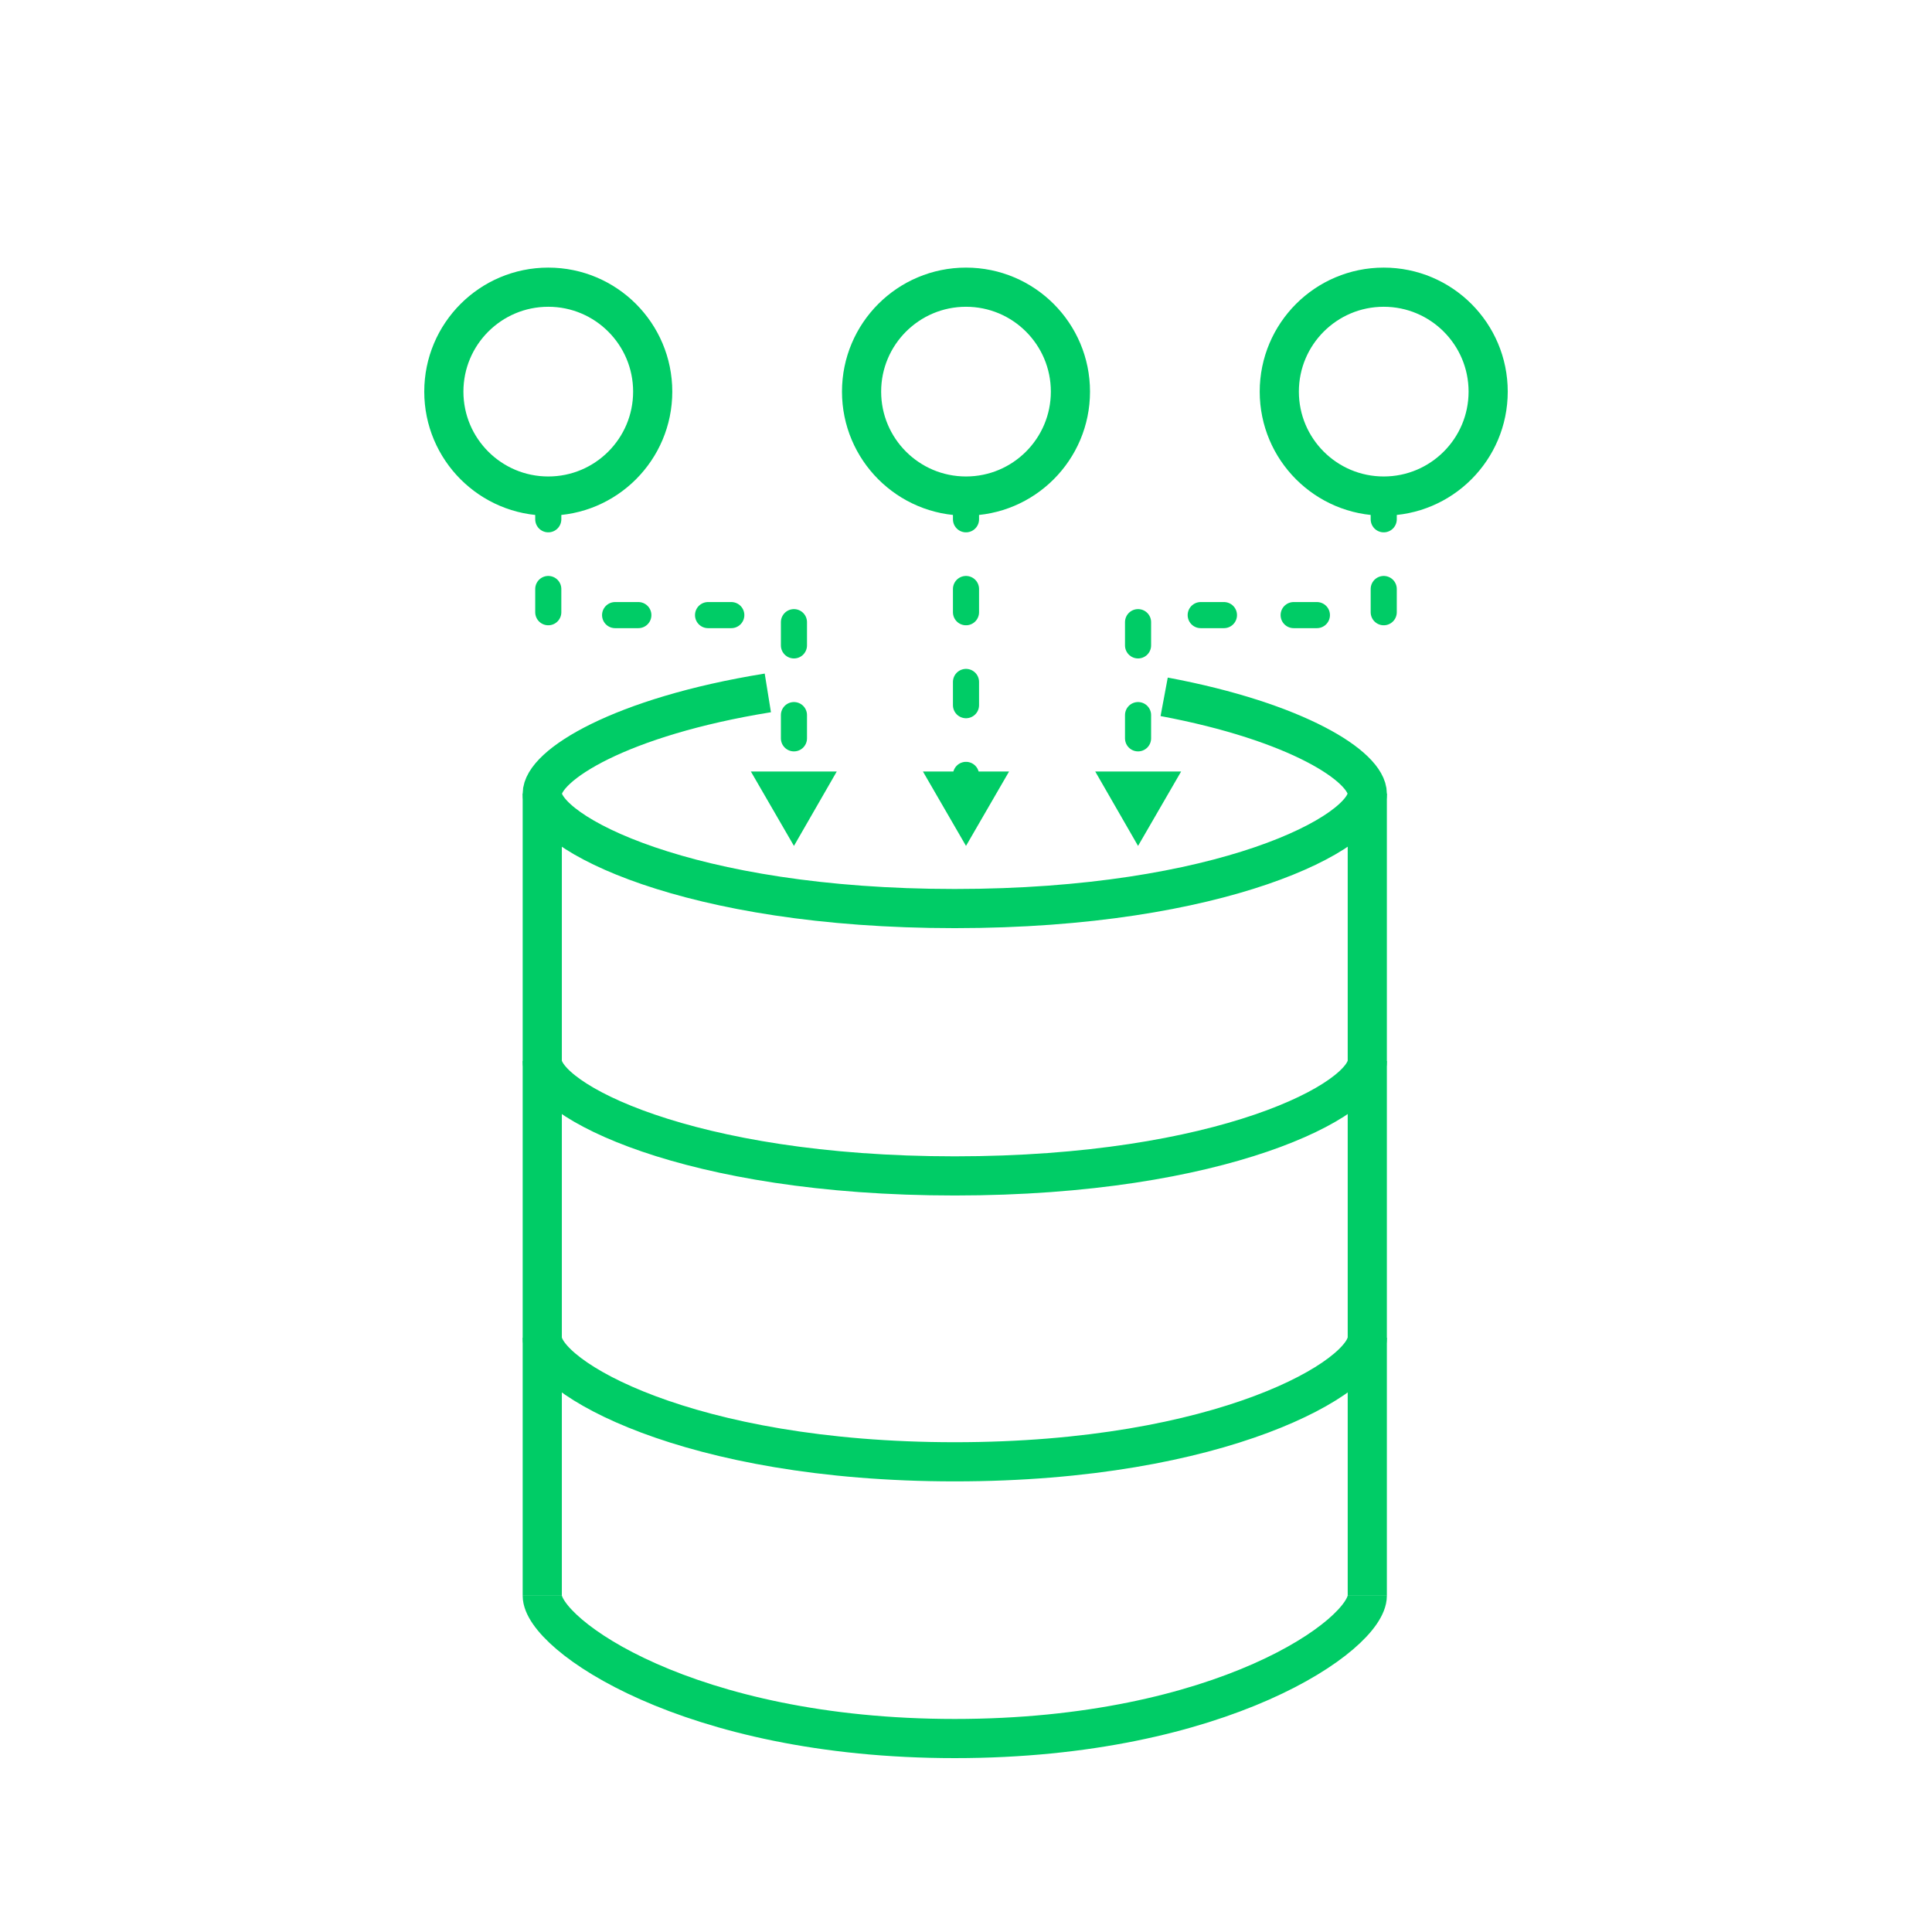
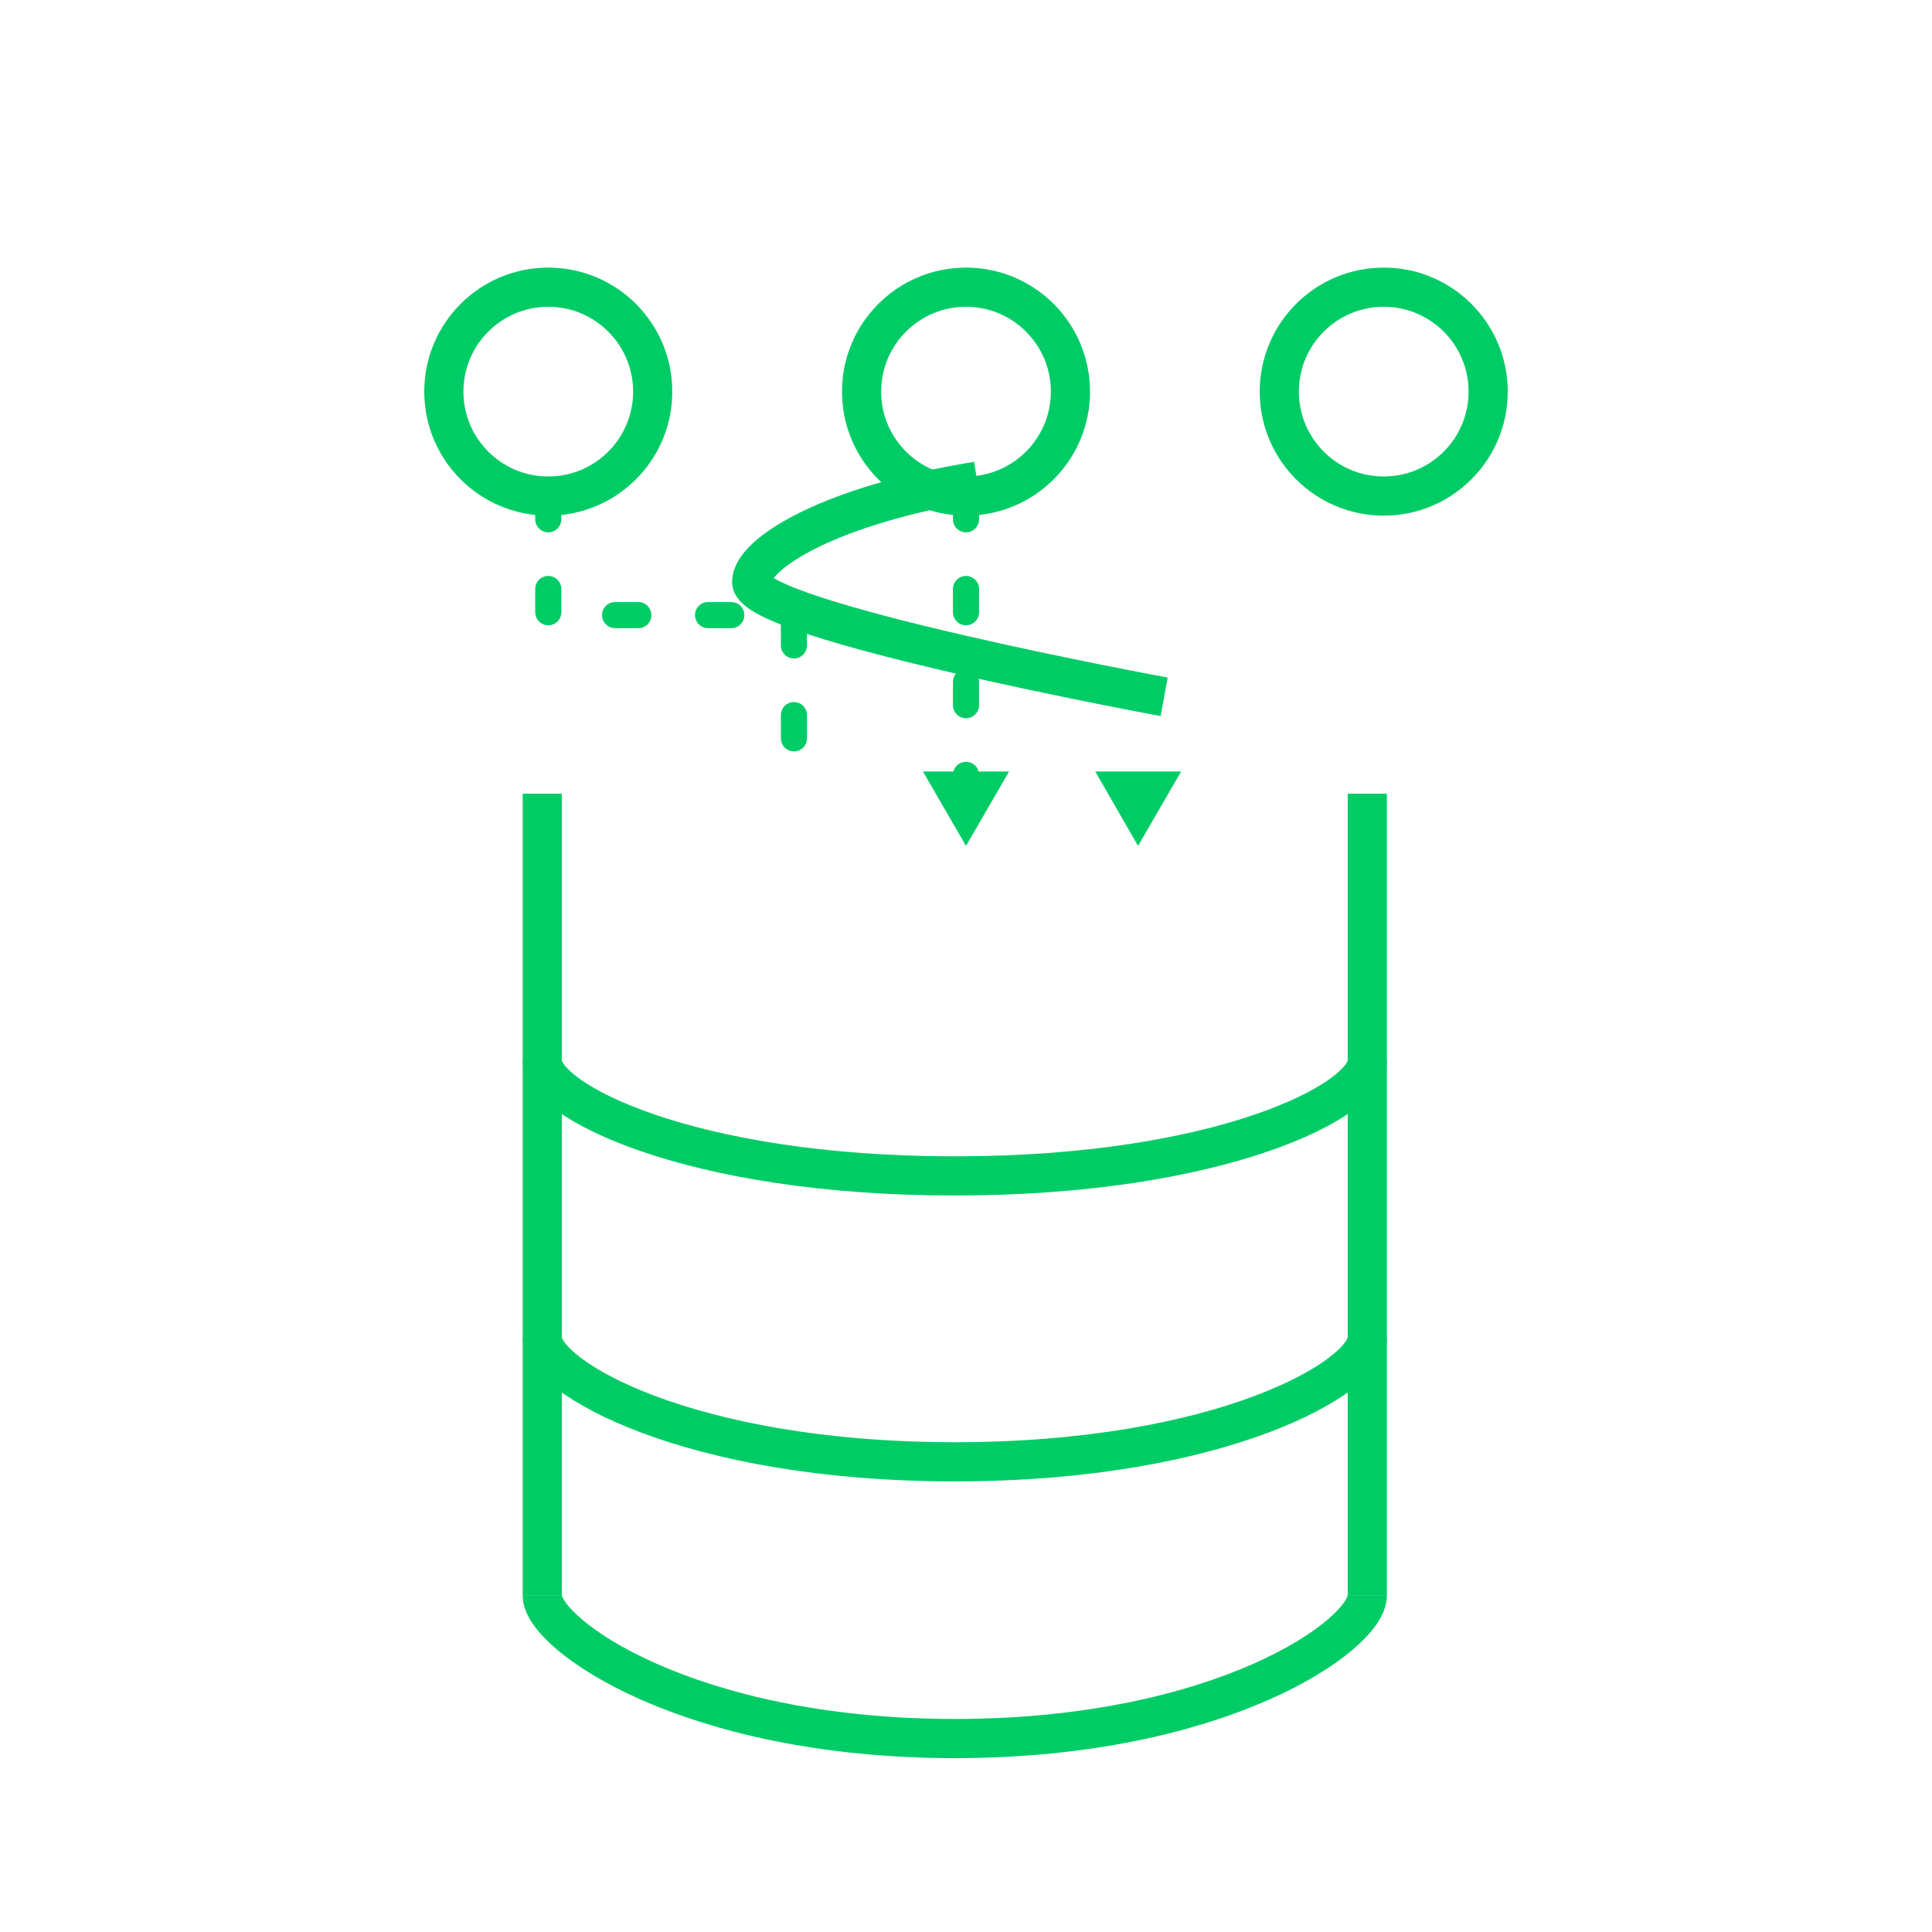
<svg xmlns="http://www.w3.org/2000/svg" id="Layer_1" data-name="Layer 1" viewBox="0 0 74 74">
  <defs>
    <style>.cls-1,.cls-2{fill:none;stroke:#0c6;}.cls-1{stroke-miterlimit:10;stroke-width:1.5px;}.cls-2{stroke-linecap:round;stroke-linejoin:round;stroke-dasharray:0.89 2.67;}.cls-3{fill:#0c6;}</style>
  </defs>
-   <path class="cls-1" d="M44.59,26.69c5.08.95,7.78,2.67,7.78,3.71,0,1.49-5.57,4.4-15.8,4.4s-15.8-2.91-15.8-4.4c0-1.09,3-2.95,8.64-3.86" />
+   <path class="cls-1" d="M44.59,26.69s-15.8-2.91-15.8-4.4c0-1.09,3-2.95,8.64-3.86" />
  <path class="cls-1" d="M52.37,40.64c0,1.49-5.57,4.4-15.8,4.4s-15.8-2.91-15.8-4.4" />
  <path class="cls-1" d="M52.37,51.24c0,1.49-5.57,4.75-15.8,4.75s-15.8-3.26-15.8-4.75" />
  <path class="cls-1" d="M52.37,61.12c0,1.49-5.57,5.47-15.8,5.47s-15.8-4-15.8-5.47" />
  <line class="cls-1" x1="20.77" y1="30.4" x2="20.77" y2="61.12" />
  <line class="cls-1" x1="52.37" y1="61.12" x2="52.37" y2="30.4" />
  <circle class="cls-1" cx="37" cy="15" r="4" />
  <circle class="cls-1" cx="21" cy="15" r="4" />
  <polyline class="cls-2" points="21 19 21 23.56 30.41 23.56 30.41 30.03" />
-   <polygon class="cls-3" points="28.76 29.55 30.41 32.4 32.05 29.55 28.76 29.55" />
  <circle class="cls-1" cx="53" cy="15" r="4" />
-   <polyline class="cls-2" points="53 19 53 23.56 43.59 23.56 43.59 30.03" />
  <polygon class="cls-3" points="41.95 29.55 43.59 32.4 45.24 29.55 41.95 29.55" />
  <line class="cls-2" x1="37" y1="19" x2="37" y2="30.03" />
  <polygon class="cls-3" points="35.35 29.55 37 32.4 38.65 29.55 35.35 29.55" />
</svg>